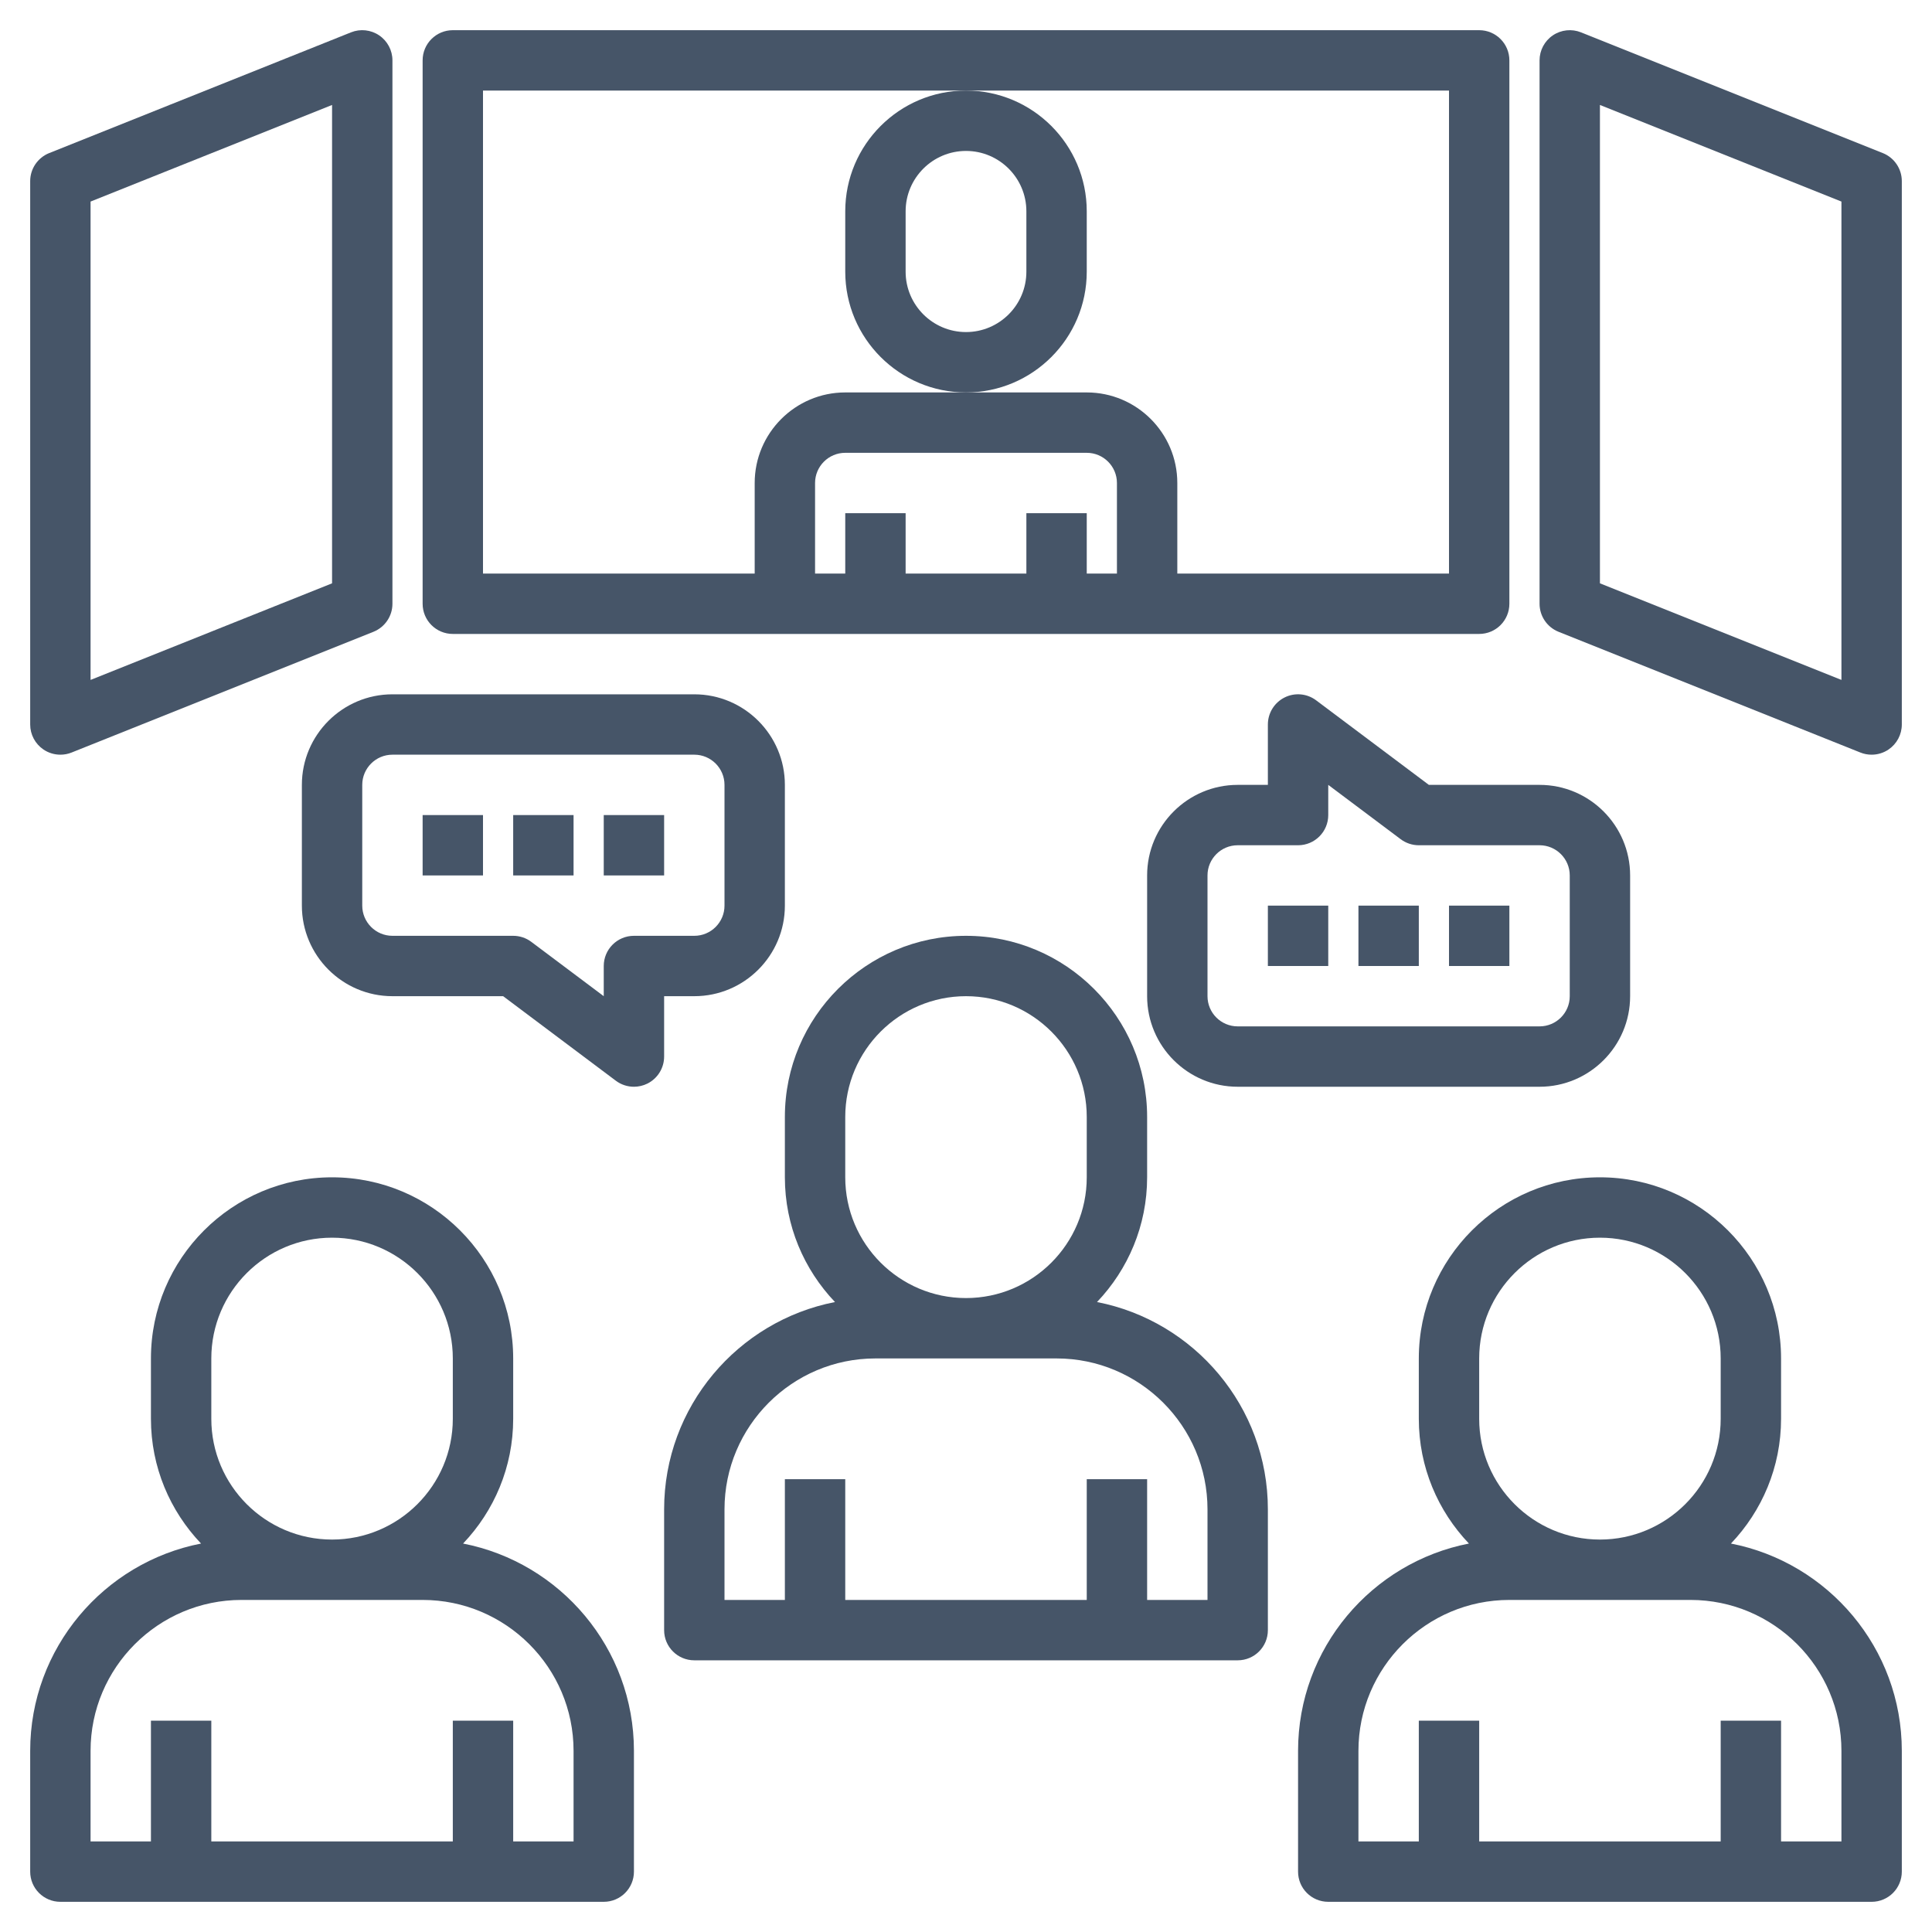
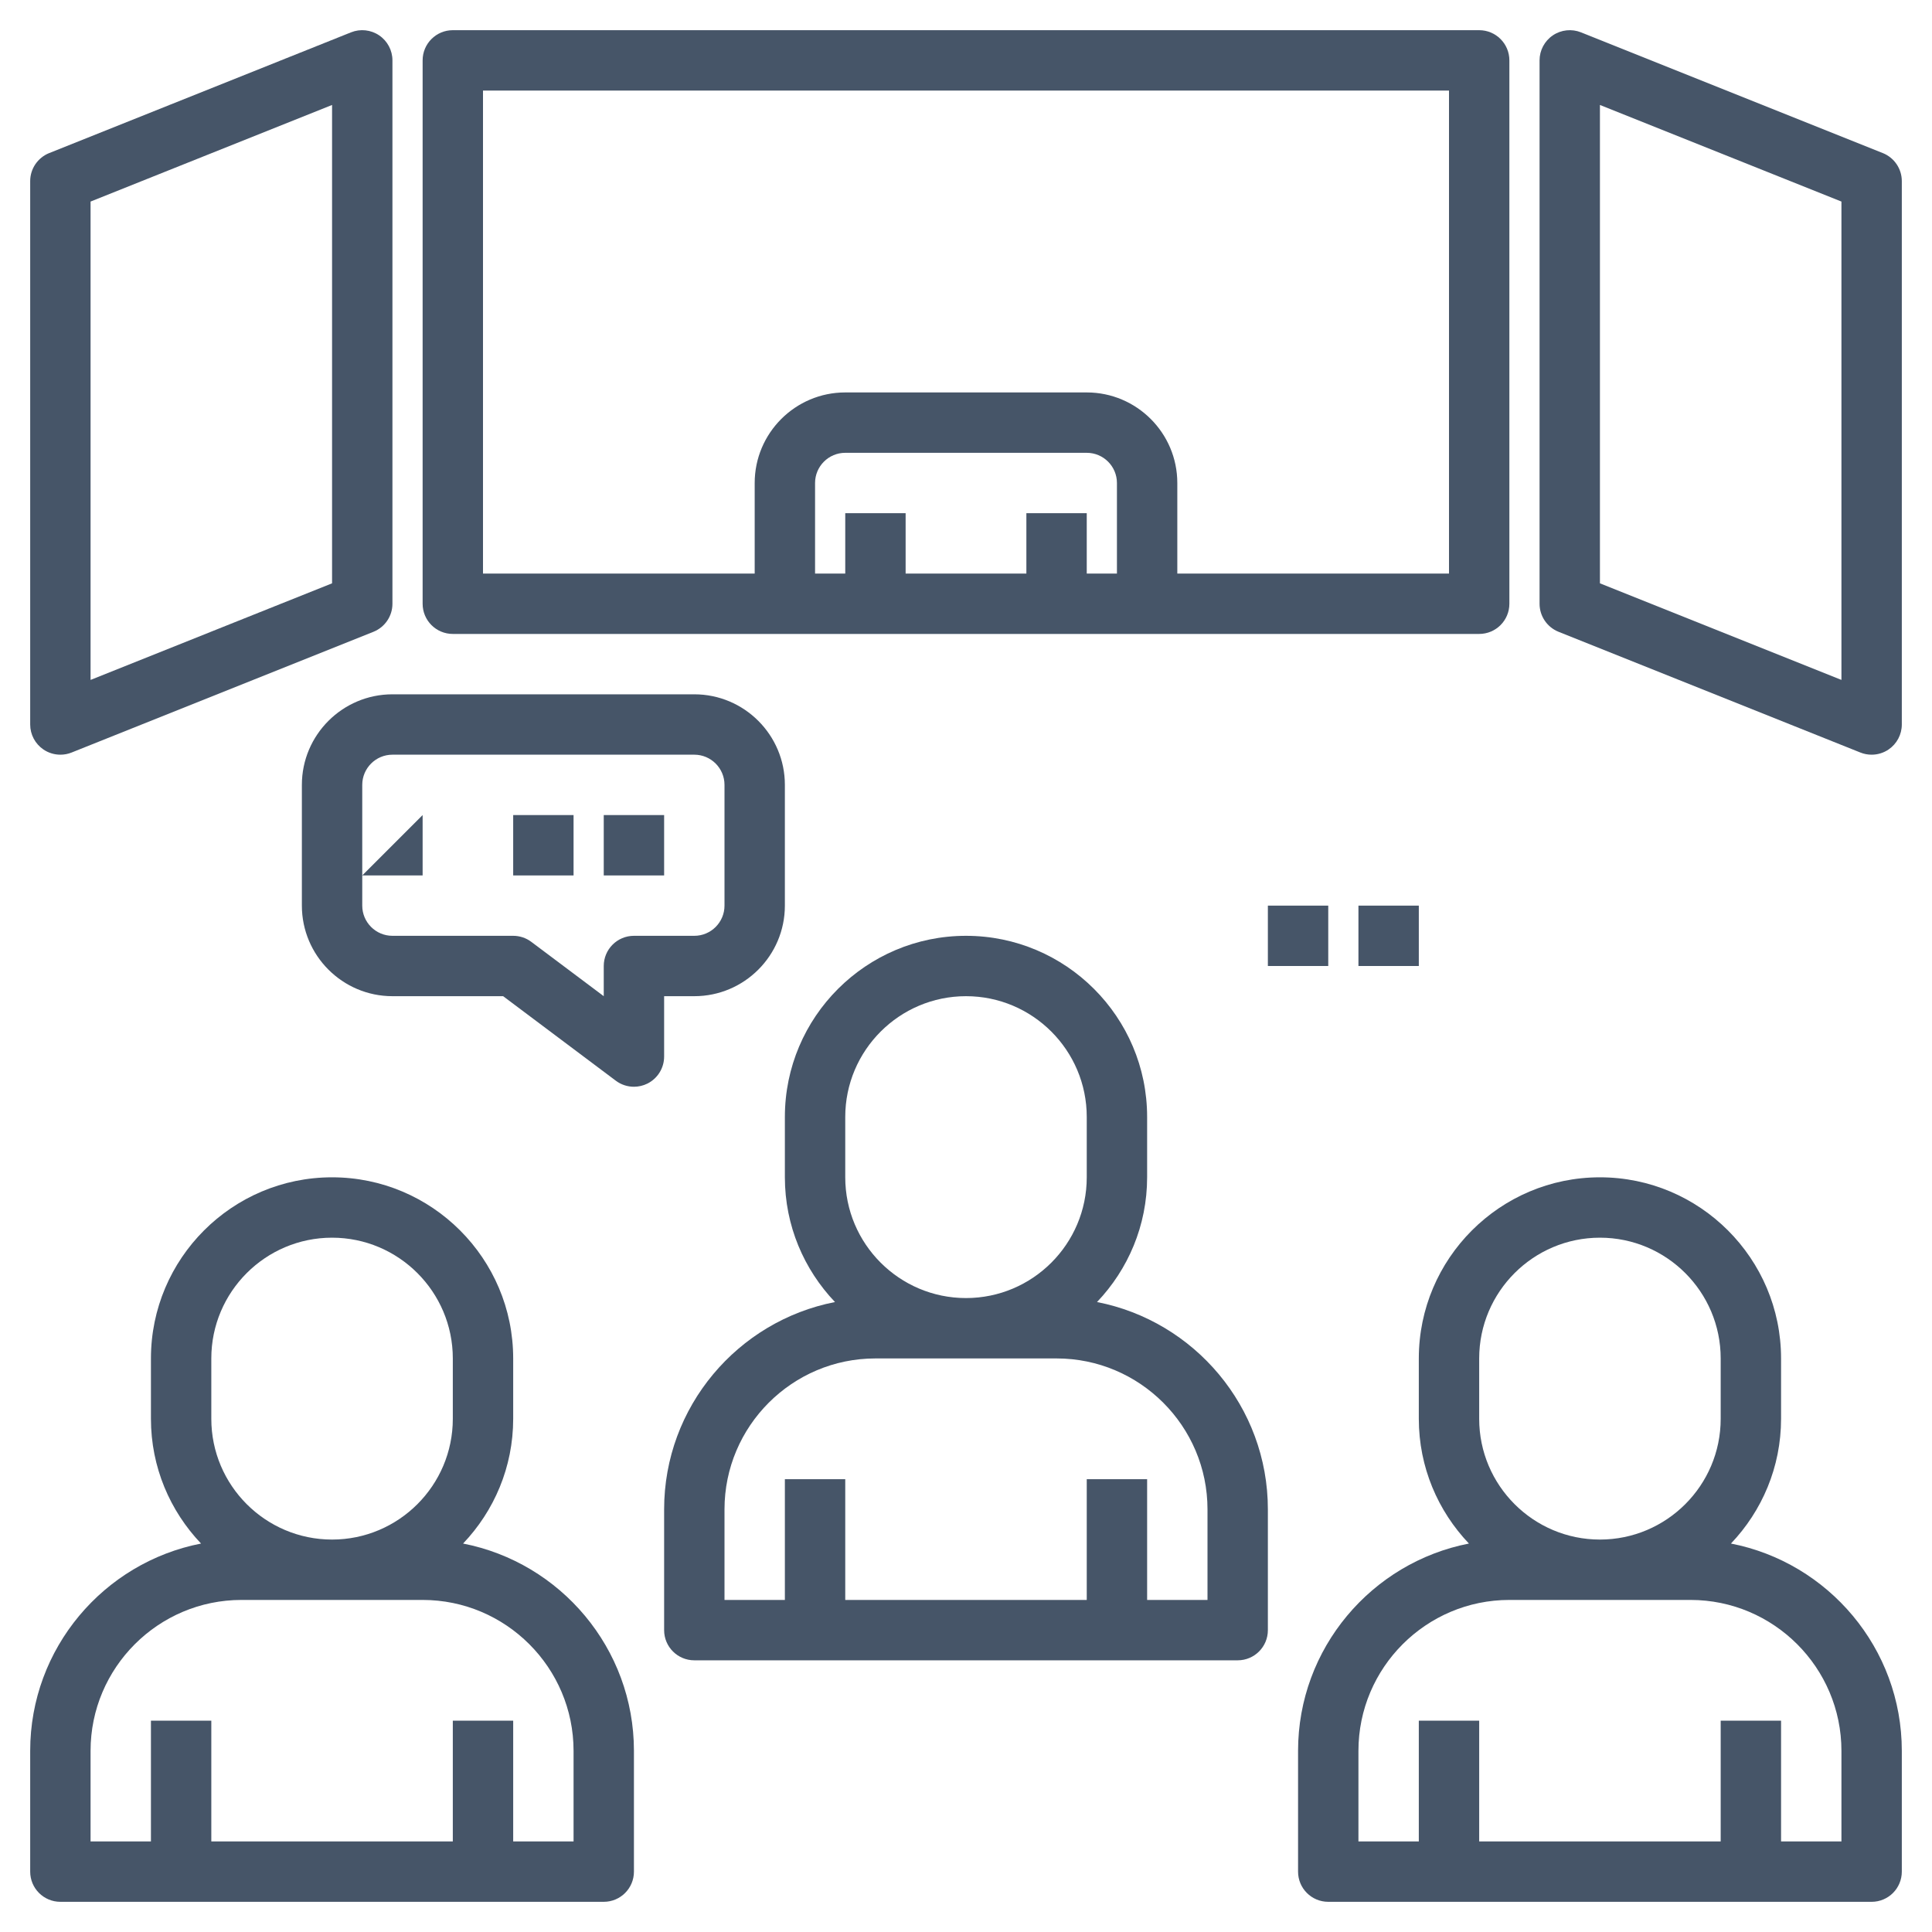
<svg xmlns="http://www.w3.org/2000/svg" enable-background="new 0 0 64 64" height="48" viewBox="0 0 64 64" width="48">
  <g fill="#465568">
    <path d="m15 21h34c.553 0 1-.448 1-1v-18c0-.552-.447-1-1-1h-34c-.553 0-1 .448-1 1v18c0 .552.447 1 1 1zm22-2h-1v-2h-2v2h-4v-2h-2v2h-1v-3c0-.551.448-1 1-1h8c.552 0 1 .449 1 1zm-21-16h16 16v16h-9v-3c0-1.654-1.346-3-3-3h-4-4c-1.654 0-3 1.346-3 3v3h-9z" />
    <path d="m1.439 24.828c.168.114.364.172.561.172.126 0 .252-.023.371-.071l10-4c.38-.153.629-.52.629-.929v-18c0-.332-.165-.642-.439-.828-.276-.187-.626-.224-.932-.101l-10 4c-.38.153-.629.52-.629.929v18c0 .332.165.642.439.828zm1.561-18.151 8-3.2v15.846l-8 3.2z" />
    <path d="m62.371 5.071-10-4c-.306-.122-.656-.086-.932.101-.274.186-.439.496-.439.828v18c0 .409.249.776.629.929l10 4c.119.048.245.071.371.071.197 0 .393-.058.561-.172.274-.186.439-.496.439-.828v-18c0-.409-.249-.776-.629-.929zm-1.371 17.452-8-3.2v-15.846l8 3.2z" />
-     <path d="m28 7v2c0 2.206 1.794 4 4 4s4-1.794 4-4v-2c0-2.206-1.794-4-4-4s-4 1.794-4 4zm2 0c0-1.103.897-2 2-2s2 .897 2 2v2c0 1.103-.897 2-2 2s-2-.897-2-2z" />
    <path d="m36.34 43.132c1.026-1.077 1.66-2.53 1.66-4.132v-2c0-3.309-2.691-6-6-6s-6 2.691-6 6v2c0 1.602.634 3.055 1.66 4.132-3.22.627-5.66 3.467-5.66 6.868v4c0 .553.447 1 1 1h18c.553 0 1-.447 1-1v-4c0-3.401-2.44-6.241-5.66-6.868zm-8.34-6.132c0-2.206 1.794-4 4-4s4 1.794 4 4v2c0 2.206-1.794 4-4 4s-4-1.794-4-4zm12 16h-2v-4h-2v4h-8v-4h-2v4h-2v-3c0-2.757 2.243-5 5-5h6c2.757 0 5 2.243 5 5z" />
    <path d="m57.34 51.132c1.026-1.077 1.66-2.53 1.66-4.132v-2c0-3.309-2.691-6-6-6s-6 2.691-6 6v2c0 1.602.634 3.055 1.66 4.132-3.22.627-5.66 3.467-5.66 6.868v4c0 .553.447 1 1 1h18c.553 0 1-.447 1-1v-4c0-3.401-2.44-6.241-5.66-6.868zm-8.34-6.132c0-2.206 1.794-4 4-4s4 1.794 4 4v2c0 2.206-1.794 4-4 4s-4-1.794-4-4zm12 16h-2v-4h-2v4h-8v-4h-2v4h-2v-3c0-2.757 2.243-5 5-5h6c2.757 0 5 2.243 5 5z" />
    <path d="m15.34 51.132c1.026-1.077 1.66-2.53 1.66-4.132v-2c0-3.309-2.691-6-6-6s-6 2.691-6 6v2c0 1.602.634 3.055 1.66 4.132-3.22.627-5.66 3.467-5.66 6.868v4c0 .553.447 1 1 1h18c.553 0 1-.447 1-1v-4c0-3.401-2.44-6.241-5.66-6.868zm-8.34-6.132c0-2.206 1.794-4 4-4s4 1.794 4 4v2c0 2.206-1.794 4-4 4s-4-1.794-4-4zm12 16h-2v-4h-2v4h-8v-4h-2v4h-2v-3c0-2.757 2.243-5 5-5h6c2.757 0 5 2.243 5 5z" />
-     <path d="m14 27h2v2h-2z" />
+     <path d="m14 27v2h-2z" />
    <path d="m17 27h2v2h-2z" />
    <path d="m20 27h2v2h-2z" />
    <path d="m22 33h1c1.654 0 3-1.346 3-3v-4c0-1.654-1.346-3-3-3h-10c-1.654 0-3 1.346-3 3v4c0 1.654 1.346 3 3 3h3.667l3.733 2.8c.176.133.388.2.6.2.152 0 .306-.035.447-.105.339-.17.553-.516.553-.895zm-1-2c-.553 0-1 .448-1 1v1l-2.4-1.8c-.173-.13-.383-.2-.6-.2h-4c-.552 0-1-.449-1-1v-4c0-.551.448-1 1-1h10c.552 0 1 .449 1 1v4c0 .551-.448 1-1 1z" />
-     <path d="m48 30h2v2h-2z" />
    <path d="m45 30h2v2h-2z" />
    <path d="m42 30h2v2h-2z" />
-     <path d="m43.6 23.2c-.303-.228-.709-.265-1.047-.095-.339.17-.553.516-.553.895v2h-1c-1.654 0-3 1.346-3 3v4c0 1.654 1.346 3 3 3h10c1.654 0 3-1.346 3-3v-4c0-1.654-1.346-3-3-3h-3.667zm8.4 5.8v4c0 .552-.448 1-1 1h-10c-.552 0-1-.448-1-1v-4c0-.551.448-1 1-1h2c.553 0 1-.448 1-1v-1l2.4 1.8c.173.13.383.2.6.2h4c.552 0 1 .449 1 1z" />
  </g>
</svg>